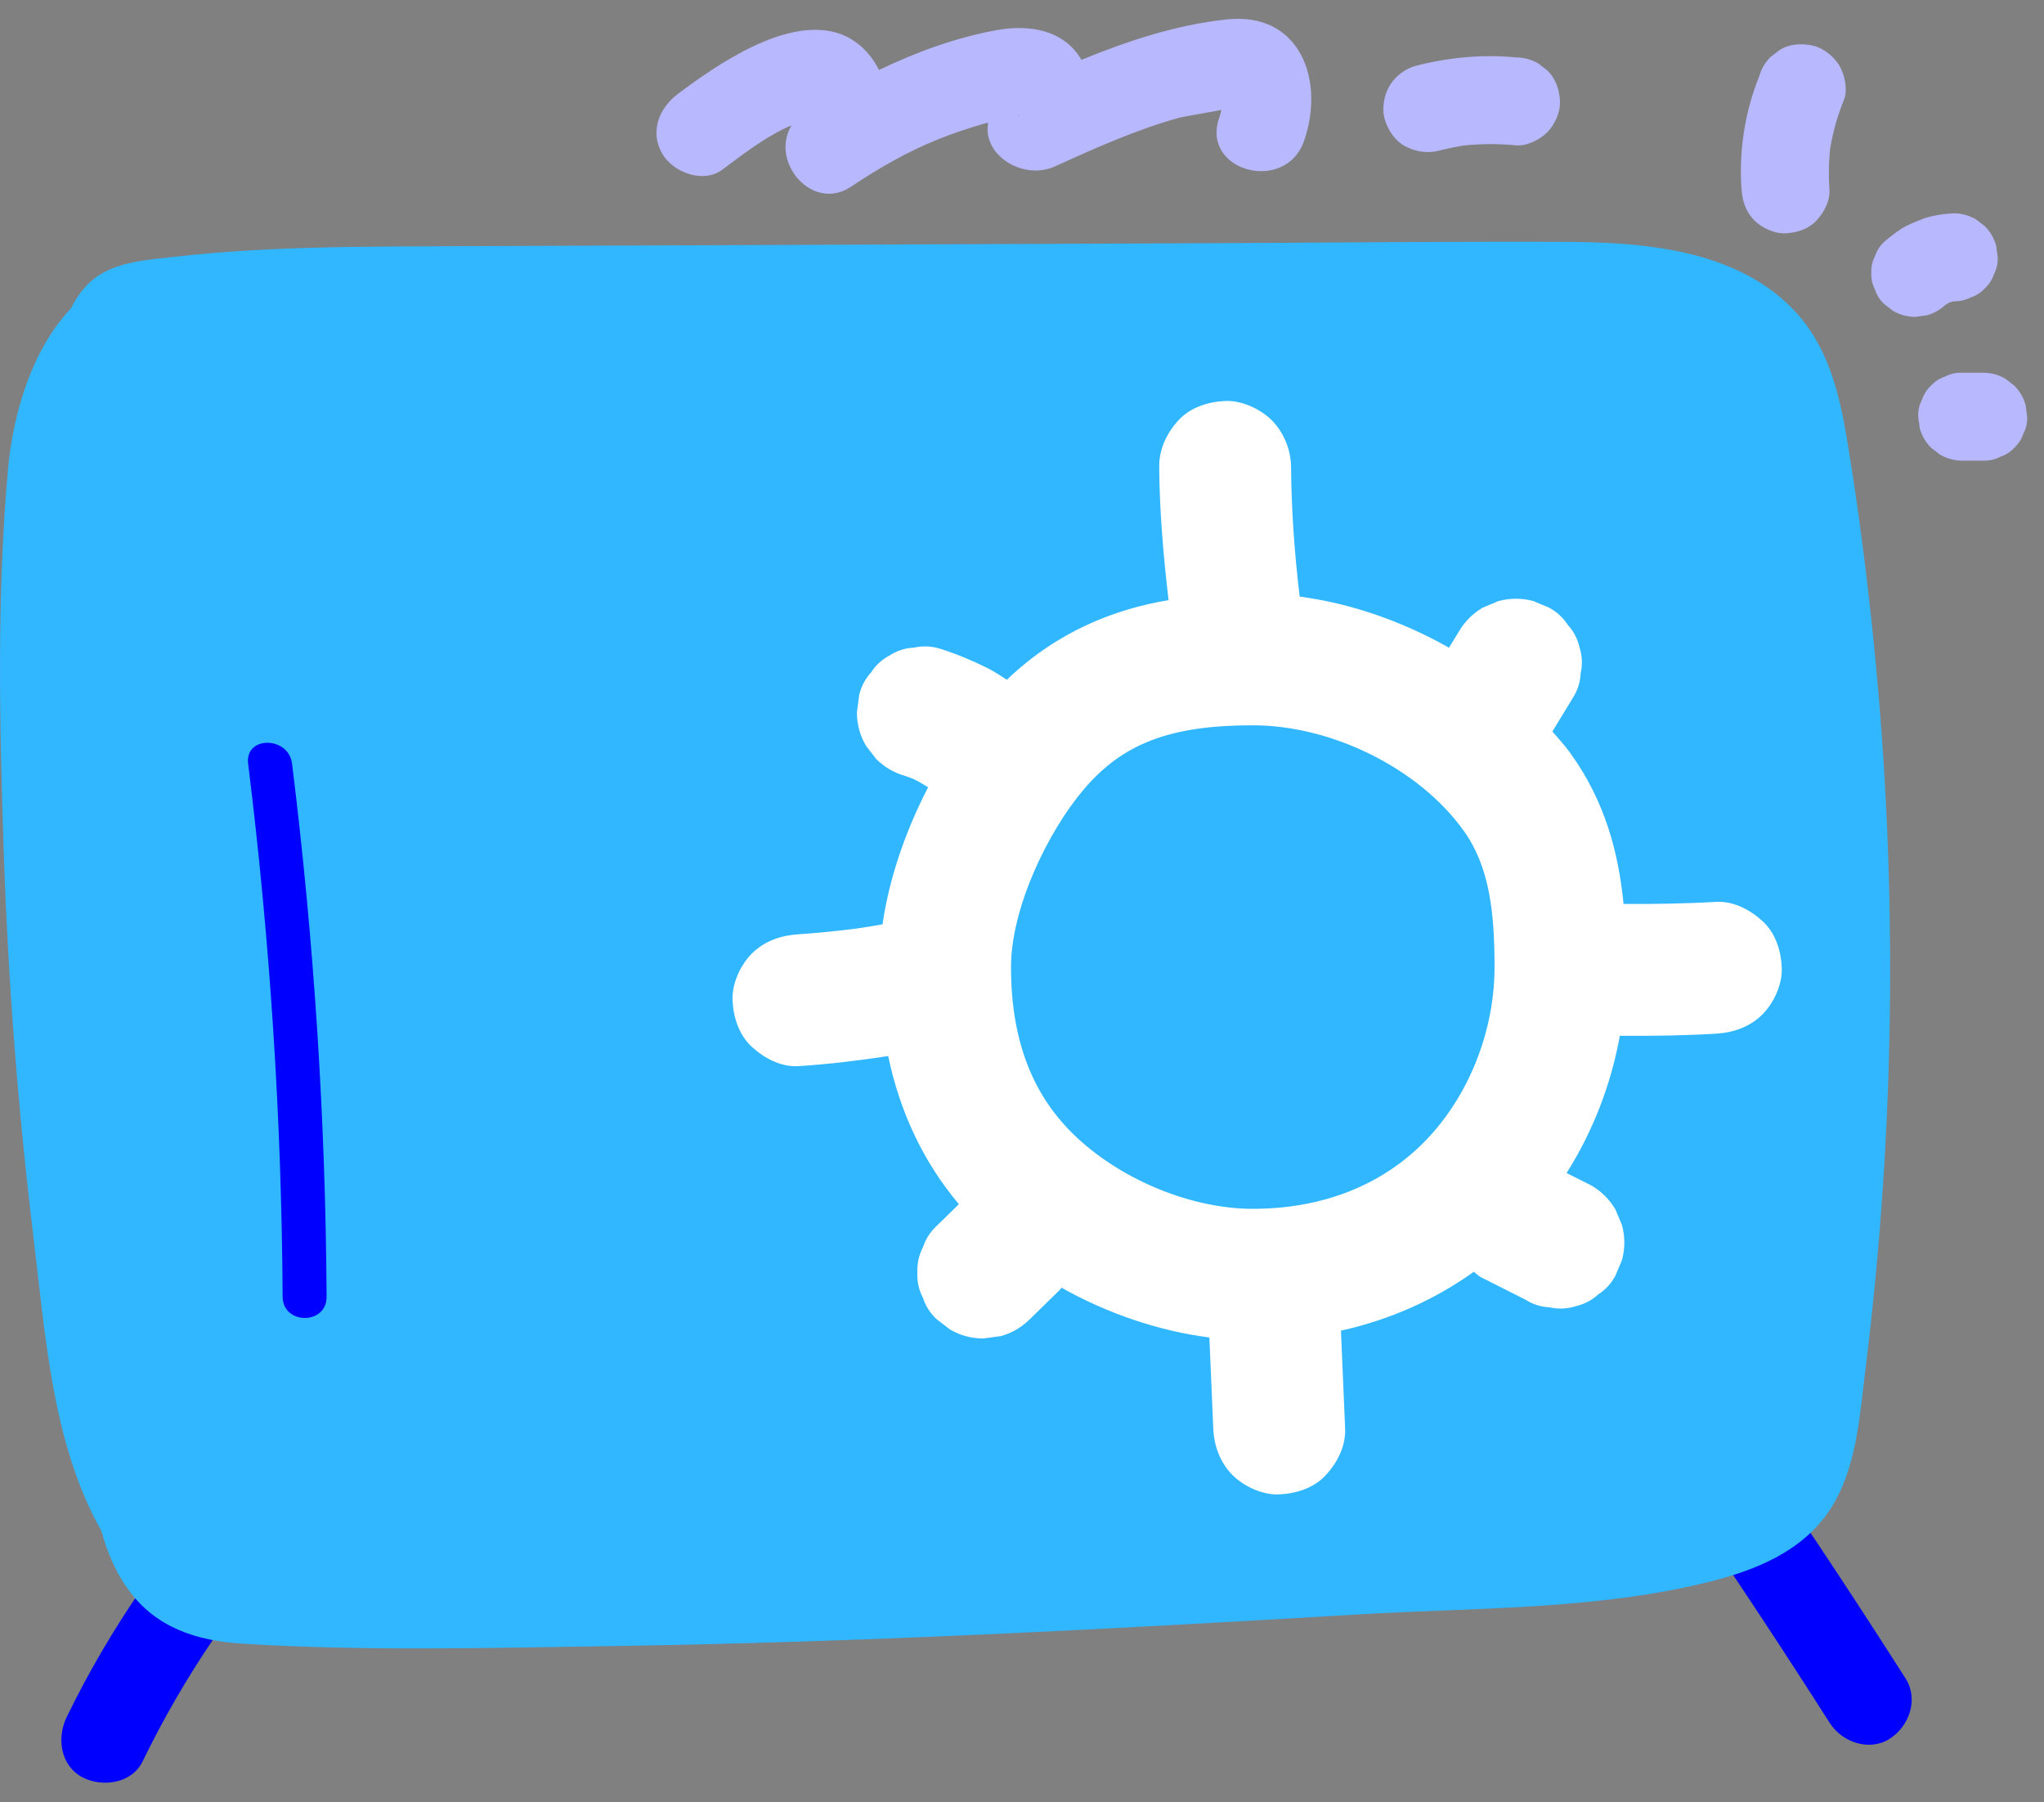
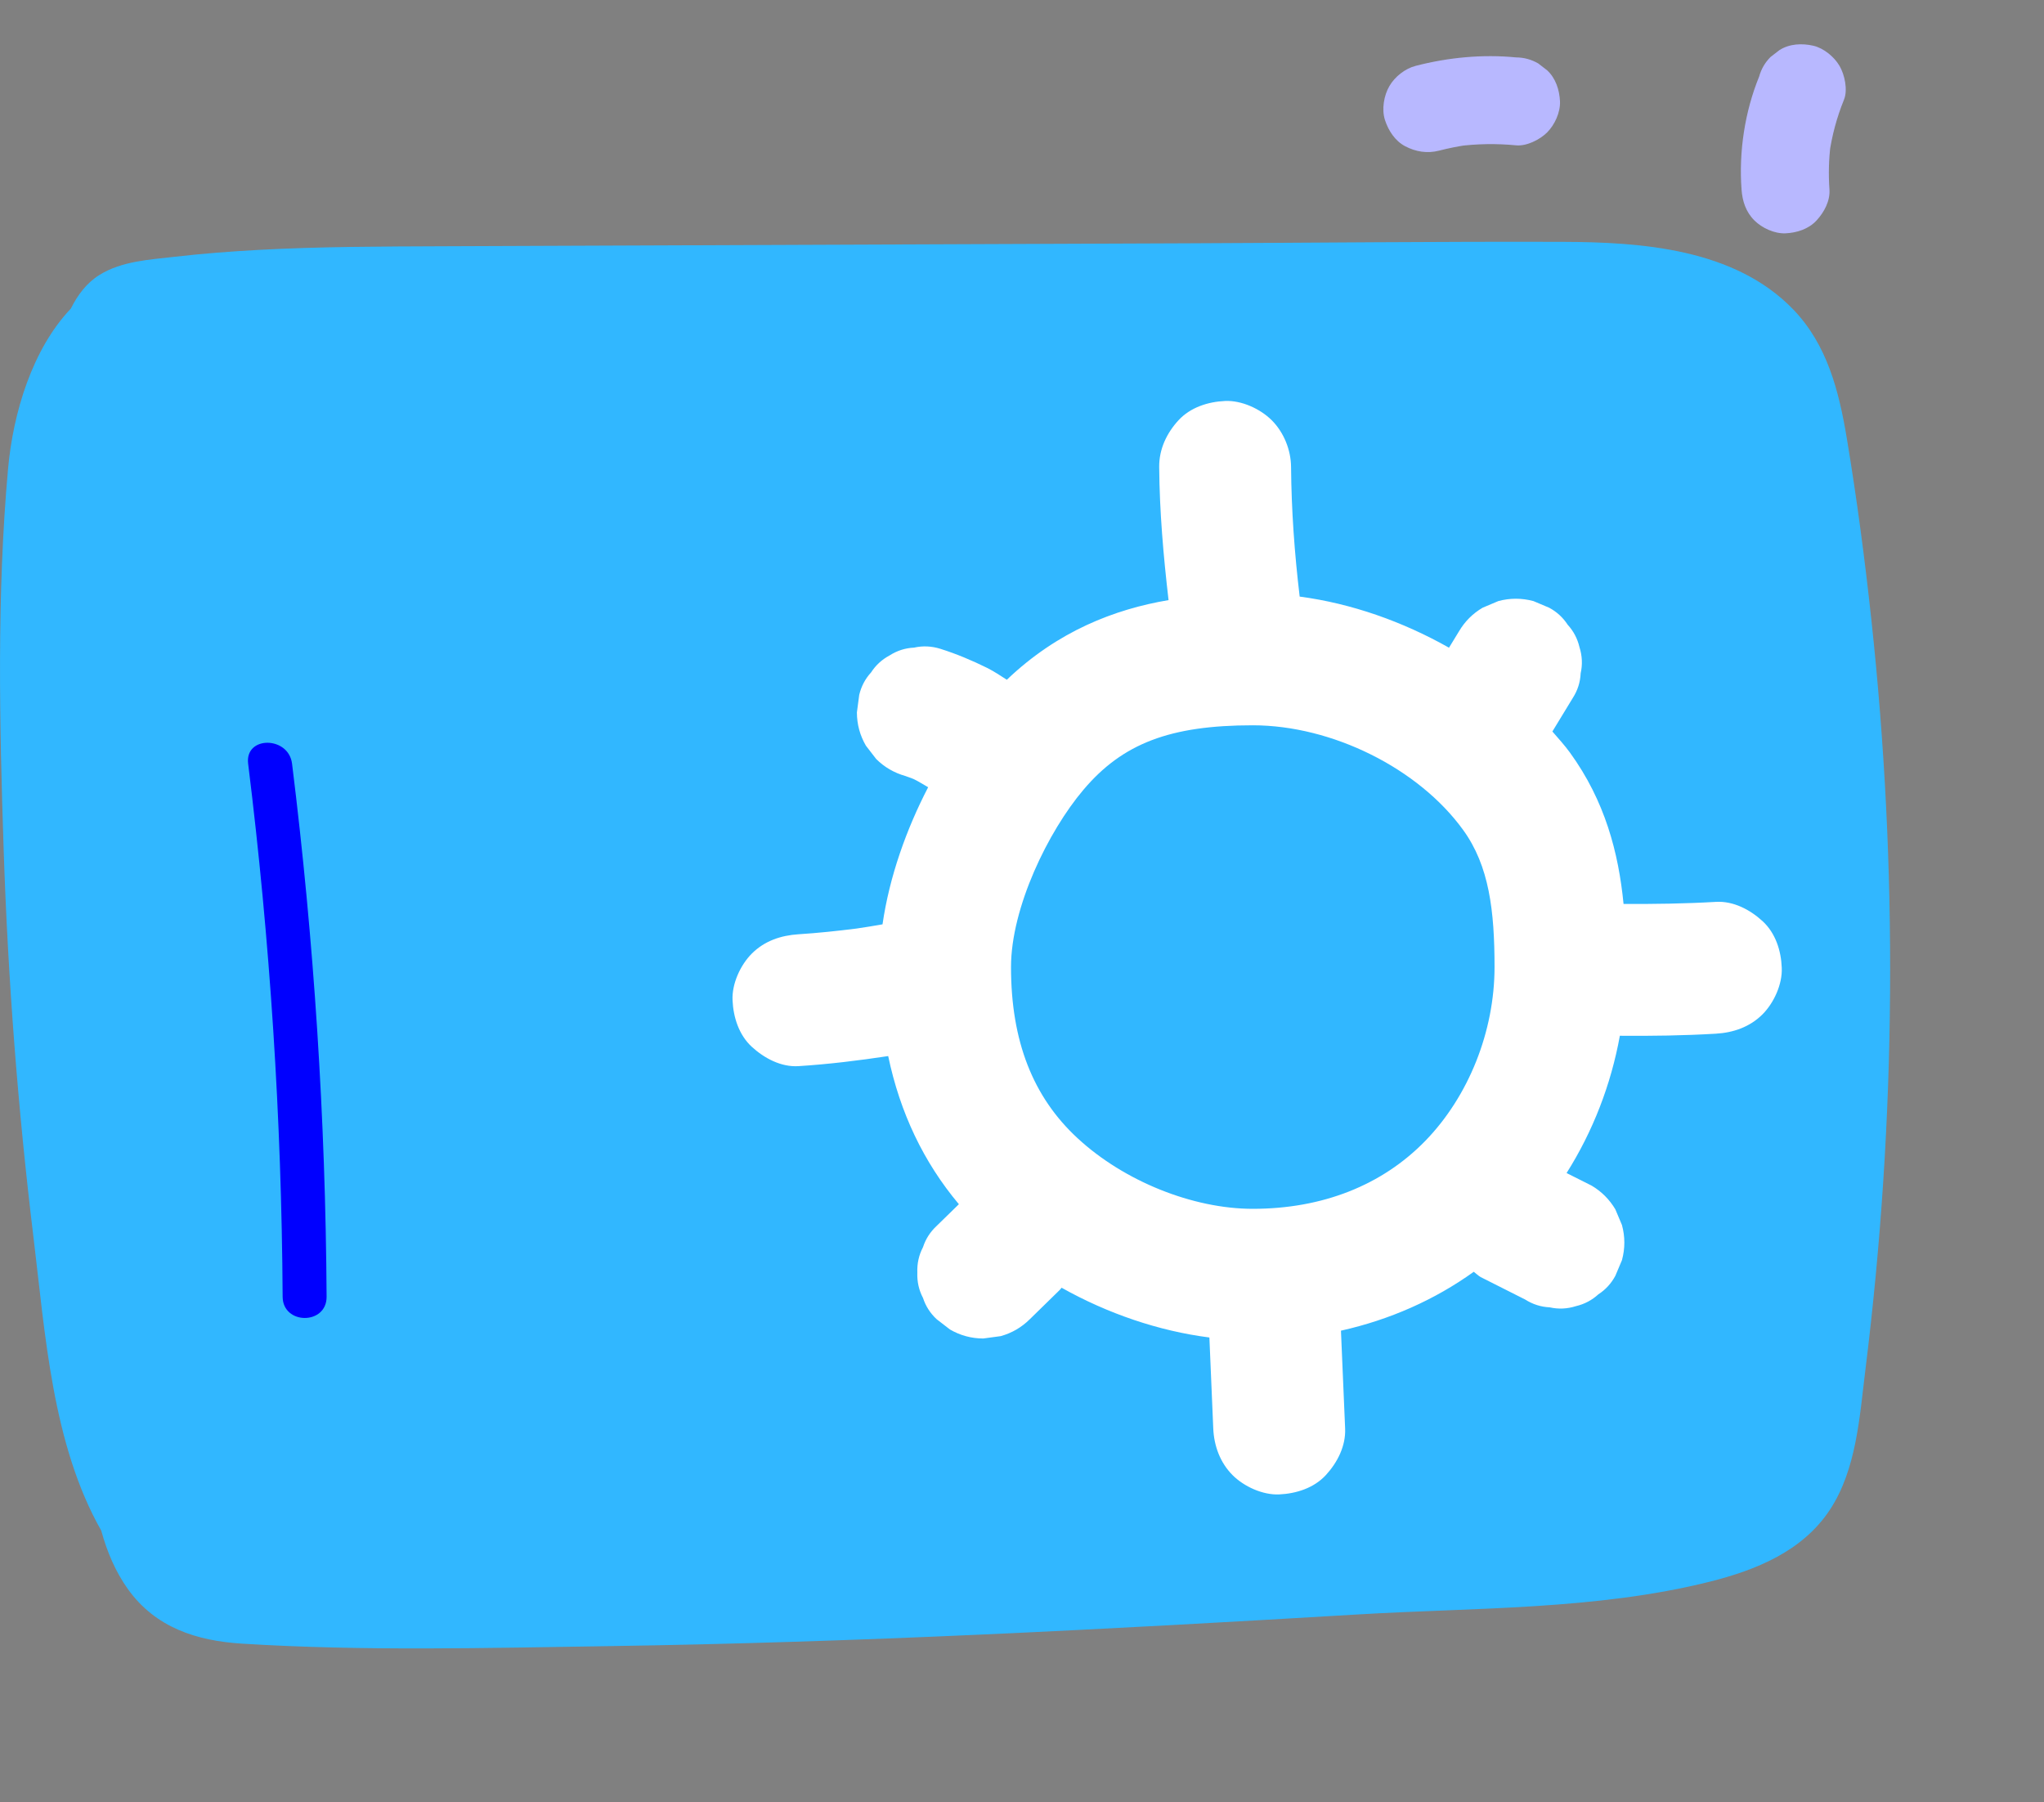
<svg xmlns="http://www.w3.org/2000/svg" width="93" height="82" viewBox="0 0 93 82" fill="none">
  <rect x="0" y="0" width="93" height="82" fill="#808080" stroke="none" />
  <g clip-path="url(#clip0_1736_397)">
-     <path d="M6.486 80.146C7.422 78.222 8.492 76.366 9.696 74.596C9.98 74.18 10.27 73.77 10.568 73.364C10.736 73.136 10.906 72.91 11.078 72.684C11.272 72.428 10.91 72.892 11.112 72.642C11.192 72.544 11.268 72.444 11.346 72.346C12.034 71.486 12.754 70.654 13.504 69.846C14.216 69.08 14.32 67.766 13.504 67.018C12.73 66.308 11.436 66.2 10.676 67.018C7.606 70.324 5.006 74.068 3.032 78.128C2.576 79.068 2.746 80.334 3.75 80.864C4.648 81.338 5.998 81.15 6.486 80.146Z" fill="#0000FF" />
-     <path d="M76.842 68.68C79.03 71.882 81.166 75.12 83.25 78.39C83.812 79.272 85.054 79.708 85.986 79.108C86.868 78.54 87.304 77.316 86.704 76.372C84.62 73.102 82.484 69.864 80.296 66.662C79.706 65.8 78.512 65.33 77.56 65.944C76.702 66.496 76.21 67.756 76.842 68.68Z" fill="#0000FF" />
    <path d="M85.148 28.226C84.85 25.452 84.484 22.682 84.026 19.93C83.668 17.782 83.132 15.686 81.602 14.092C78.93 11.308 74.676 11.016 71.1 11.004C65.424 10.986 59.746 11.048 54.07 11.07C42.778 11.116 31.488 11.16 20.196 11.204C17.386 11.216 14.576 11.218 11.768 11.37C10.496 11.44 9.224 11.536 7.958 11.682C6.81 11.814 5.542 11.878 4.528 12.508C3.94 12.874 3.534 13.418 3.224 14.04C1.478 15.874 0.594 18.776 0.366 21.336C-0.15 27.07 -0.024 32.946 0.168 38.696C0.364 44.588 0.816 50.47 1.526 56.318C2.058 60.702 2.38 65.72 4.606 69.64C4.866 70.586 5.242 71.492 5.814 72.294C7.078 74.064 8.96 74.656 11.014 74.784C16.558 75.13 22.178 74.98 27.728 74.896C33.362 74.812 38.994 74.624 44.622 74.372C50.34 74.116 56.054 73.796 61.768 73.456C67.058 73.14 72.638 73.26 77.81 71.96C79.884 71.438 82.01 70.586 83.256 68.696C84.47 66.854 84.608 64.462 84.874 62.322C85.582 56.628 85.956 50.892 85.996 45.152C86.036 39.498 85.754 33.844 85.148 28.226Z" fill="#31B7FF" />
    <path d="M80.196 41.912C79.63 41.392 78.87 40.988 78.074 41.034C76.674 41.116 75.272 41.136 73.87 41.128C73.642 38.798 73.028 36.444 71.43 34.24C71.188 33.906 70.904 33.598 70.632 33.282C70.942 32.772 71.252 32.264 71.562 31.754C71.782 31.41 71.9 31.038 71.918 30.638C72.008 30.238 71.99 29.84 71.864 29.442C71.772 29.052 71.592 28.712 71.326 28.422C71.114 28.096 70.834 27.838 70.484 27.65C70.246 27.55 70.006 27.448 69.768 27.348C69.236 27.206 68.704 27.206 68.174 27.348C67.934 27.448 67.696 27.55 67.458 27.65C67.008 27.916 66.648 28.274 66.382 28.726C66.23 28.974 66.08 29.222 65.928 29.47C63.826 28.282 61.494 27.456 59.134 27.144C58.9 25.186 58.758 23.216 58.742 21.244C58.736 20.47 58.412 19.67 57.864 19.122C57.344 18.602 56.49 18.21 55.742 18.244C54.966 18.278 54.162 18.534 53.62 19.122C53.084 19.706 52.736 20.434 52.742 21.244C52.758 23.276 52.934 25.29 53.168 27.304C50.712 27.72 48.132 28.712 45.81 30.928C45.518 30.742 45.228 30.546 44.916 30.39C44.23 30.05 43.516 29.75 42.786 29.52C42.388 29.396 41.988 29.376 41.59 29.466C41.19 29.484 40.82 29.602 40.474 29.822C40.124 30.01 39.844 30.268 39.632 30.596C39.366 30.886 39.188 31.224 39.094 31.616C39.058 31.882 39.022 32.148 38.988 32.414C38.99 32.956 39.126 33.46 39.398 33.928C39.554 34.13 39.71 34.332 39.866 34.534C40.24 34.906 40.682 35.162 41.19 35.306C41.314 35.346 41.434 35.396 41.556 35.44C41.792 35.548 42.004 35.694 42.23 35.818C41.242 37.722 40.466 39.89 40.154 42.056C39.76 42.126 39.366 42.19 38.97 42.248C38.092 42.358 37.214 42.452 36.33 42.508C35.53 42.56 34.788 42.808 34.208 43.386C33.688 43.906 33.296 44.76 33.33 45.508C33.364 46.284 33.62 47.09 34.208 47.63C34.774 48.148 35.538 48.558 36.33 48.508C37.696 48.422 39.058 48.254 40.412 48.05C40.95 50.624 42.022 52.878 43.628 54.79C43.292 55.12 42.954 55.448 42.616 55.778C42.324 56.05 42.116 56.372 41.996 56.744C41.808 57.102 41.722 57.488 41.738 57.9C41.722 58.314 41.808 58.698 41.996 59.056C42.118 59.428 42.324 59.75 42.616 60.022C42.818 60.178 43.02 60.334 43.222 60.49C43.69 60.762 44.194 60.898 44.736 60.9C45.002 60.864 45.268 60.828 45.534 60.792C46.042 60.65 46.484 60.392 46.858 60.02C47.31 59.578 47.762 59.138 48.214 58.694C48.248 58.662 48.27 58.624 48.302 58.59C50.396 59.766 52.722 60.56 55.026 60.854C55.084 62.234 55.144 63.614 55.202 64.994C55.236 65.784 55.514 66.548 56.08 67.116C56.6 67.636 57.454 68.028 58.202 67.994C58.978 67.958 59.782 67.704 60.324 67.116C60.85 66.544 61.236 65.794 61.202 64.994C61.14 63.51 61.076 62.028 61.012 60.544C63.23 60.048 65.274 59.144 67.056 57.864C67.16 57.944 67.25 58.036 67.366 58.104C68.042 58.444 68.718 58.784 69.392 59.126C69.736 59.344 70.108 59.464 70.508 59.482C70.906 59.572 71.306 59.554 71.704 59.428C72.094 59.336 72.434 59.156 72.724 58.89C73.05 58.68 73.308 58.398 73.496 58.05C73.596 57.81 73.698 57.572 73.798 57.334C73.942 56.802 73.942 56.27 73.798 55.738C73.698 55.5 73.596 55.26 73.496 55.022C73.228 54.572 72.87 54.214 72.42 53.946C72.04 53.754 71.66 53.564 71.278 53.372C72.472 51.482 73.298 49.354 73.702 47.126C75.158 47.138 76.614 47.118 78.068 47.032C78.864 46.986 79.614 46.728 80.19 46.154C80.71 45.634 81.102 44.78 81.068 44.032C81.04 43.258 80.786 42.454 80.196 41.912ZM59.11 27.142C59.11 27.14 59.11 27.14 59.11 27.142C59.104 27.098 59.098 27.054 59.092 27.01C59.1 27.054 59.104 27.098 59.11 27.142ZM57 55C54.272 55 51.144 53.742 49.036 51.794C46.992 49.91 46 47.362 46 44C46 41.29 47.696 37.822 49.292 35.938C51.078 33.824 53.24 33 57 33C60.606 33 64.542 34.958 66.57 37.76C67.758 39.396 68 41.44 68 44C68 46.926 66.822 49.88 64.85 51.908C62.88 53.932 60.166 55 57 55Z" fill="white" />
    <path d="M11.29 34.746C12.288 42.794 12.812 50.89 12.86 59C12.868 60.286 14.868 60.29 14.86 59C14.812 50.89 14.288 42.794 13.288 34.746C13.132 33.486 11.132 33.47 11.29 34.746Z" fill="#0000FF" />
-     <path d="M55.814 0.884C53.504 1.132 51.332 1.854 49.206 2.722C48.398 1.34 46.8 1.106 45.354 1.37C43.512 1.704 41.708 2.36 39.994 3.184C39.59 2.382 38.908 1.72 38.02 1.476C35.678 0.832 32.632 2.934 30.854 4.264C29.99 4.91 29.548 5.992 30.136 7C30.634 7.85 32.002 8.368 32.872 7.716C33.648 7.136 34.85 6.19 36.006 5.706C35.998 5.722 35.988 5.748 35.982 5.76C35.05 7.42 36.992 9.654 38.718 8.496C39.968 7.658 41.284 6.902 42.684 6.338C43.362 6.064 44.056 5.834 44.758 5.632C44.824 5.612 44.894 5.598 44.96 5.578C44.686 7.078 46.568 8.222 47.994 7.572C49.848 6.73 51.708 5.896 53.676 5.35C53.774 5.322 54.816 5.144 55.57 5.004C55.542 5.126 55.512 5.244 55.474 5.354C54.62 7.788 58.482 8.834 59.33 6.418C60.294 3.672 59.168 0.526 55.814 0.884ZM46.328 5.262C46.322 5.258 46.318 5.252 46.312 5.248C46.41 5.23 46.434 5.232 46.328 5.262Z" fill="#B8B8FF" />
    <path d="M65.476 6.854C65.922 6.738 66.374 6.65 66.83 6.586C66.652 6.61 66.476 6.634 66.298 6.658C67.188 6.54 68.084 6.526 68.978 6.612C69.458 6.66 70.064 6.354 70.392 6.026C70.738 5.68 71 5.11 70.978 4.612C70.954 4.094 70.784 3.558 70.392 3.198C70.258 3.094 70.122 2.99 69.988 2.886C69.676 2.706 69.34 2.614 68.978 2.612C67.456 2.462 65.892 2.614 64.412 2.996C63.93 3.12 63.466 3.488 63.216 3.916C62.966 4.344 62.858 4.976 63.014 5.458C63.17 5.942 63.47 6.408 63.934 6.654C64.414 6.906 64.94 6.992 65.476 6.854Z" fill="#B8B8FF" />
    <path d="M83.238 8.616C83.188 7.916 83.208 7.216 83.298 6.518C83.274 6.696 83.25 6.872 83.226 7.05C83.346 6.186 83.57 5.346 83.898 4.54C84.082 4.094 83.93 3.398 83.698 3C83.456 2.586 82.98 2.19 82.502 2.08C81.99 1.964 81.416 1.988 80.96 2.282C80.826 2.386 80.69 2.49 80.556 2.594C80.308 2.844 80.136 3.138 80.042 3.476C79.388 5.08 79.112 6.888 79.238 8.616C79.276 9.152 79.434 9.642 79.824 10.03C80.17 10.376 80.74 10.638 81.238 10.616C81.756 10.592 82.292 10.422 82.652 10.03C82.996 9.656 83.276 9.142 83.238 8.616Z" fill="#B8B8FF" />
-     <path d="M88.556 13.83C88.606 13.786 88.658 13.742 88.71 13.702C88.576 13.806 88.44 13.91 88.306 14.014C88.498 13.868 88.704 13.748 88.926 13.652C88.766 13.72 88.608 13.786 88.448 13.854C88.68 13.758 88.92 13.692 89.168 13.656C88.99 13.68 88.814 13.704 88.636 13.728C88.722 13.716 88.808 13.71 88.894 13.706C89.17 13.716 89.426 13.658 89.664 13.534C89.912 13.454 90.126 13.316 90.308 13.12C90.504 12.938 90.64 12.724 90.722 12.476C90.848 12.238 90.904 11.98 90.894 11.706C90.87 11.528 90.846 11.352 90.822 11.174C90.726 10.836 90.556 10.542 90.308 10.292C90.174 10.188 90.038 10.084 89.904 9.98C89.592 9.8 89.256 9.708 88.894 9.706C88.558 9.72 88.22 9.766 87.892 9.838C87.728 9.874 87.568 9.924 87.412 9.988C87.112 10.11 86.802 10.228 86.524 10.398C86.45 10.444 86.38 10.492 86.31 10.544C86.112 10.692 85.912 10.84 85.728 11.004C85.532 11.186 85.396 11.4 85.314 11.648C85.188 11.886 85.132 12.144 85.142 12.418C85.132 12.694 85.19 12.95 85.314 13.188C85.394 13.436 85.532 13.65 85.728 13.832C85.862 13.936 85.998 14.04 86.132 14.144C86.444 14.324 86.78 14.416 87.142 14.418C87.32 14.394 87.496 14.37 87.674 14.346C88.012 14.25 88.308 14.078 88.556 13.83Z" fill="#B8B8FF" />
-     <path d="M89.276 20.958C89.596 20.958 89.914 20.958 90.234 20.958C90.51 20.968 90.766 20.91 91.004 20.786C91.252 20.706 91.466 20.568 91.648 20.372C91.844 20.19 91.98 19.976 92.062 19.728C92.188 19.49 92.244 19.232 92.234 18.958C92.21 18.78 92.186 18.604 92.162 18.426C92.066 18.088 91.896 17.794 91.648 17.544C91.514 17.44 91.378 17.336 91.244 17.232C90.932 17.052 90.596 16.96 90.234 16.958C89.914 16.958 89.596 16.958 89.276 16.958C89 16.948 88.744 17.006 88.506 17.13C88.258 17.21 88.044 17.348 87.862 17.544C87.666 17.726 87.53 17.94 87.448 18.188C87.322 18.426 87.266 18.684 87.276 18.958C87.3 19.136 87.324 19.312 87.348 19.49C87.444 19.828 87.614 20.122 87.862 20.372C87.996 20.476 88.132 20.58 88.266 20.684C88.58 20.866 88.916 20.956 89.276 20.958Z" fill="#B8B8FF" />
  </g>
  <defs>
    <clipPath id="clip0_1736_397">
      <rect width="93" height="82" fill="white" />
    </clipPath>
  </defs>
</svg>